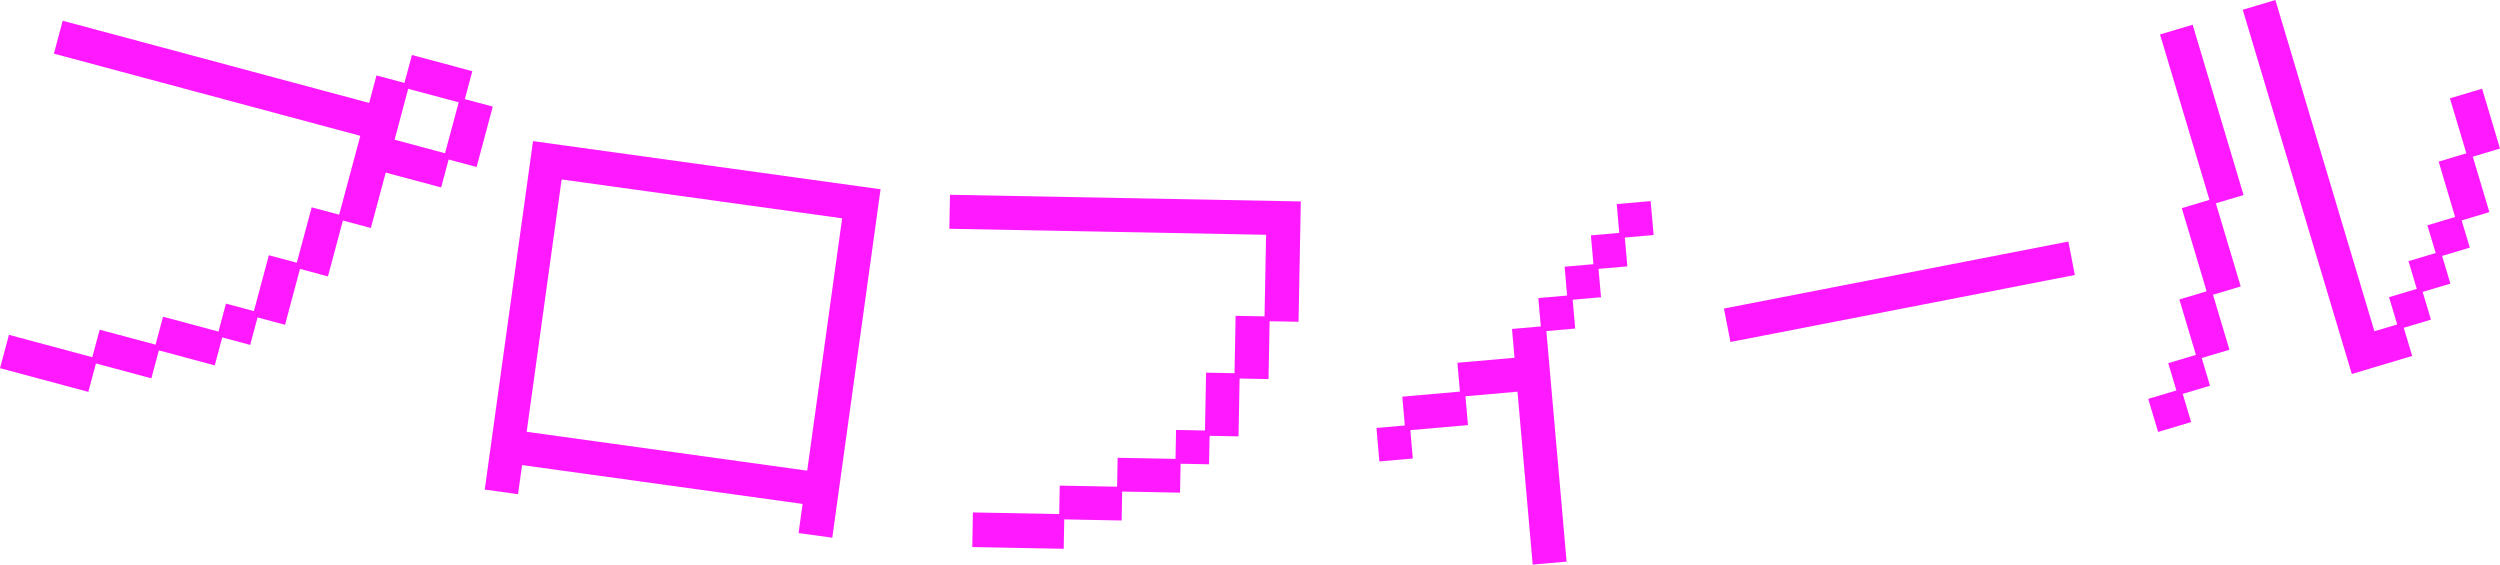
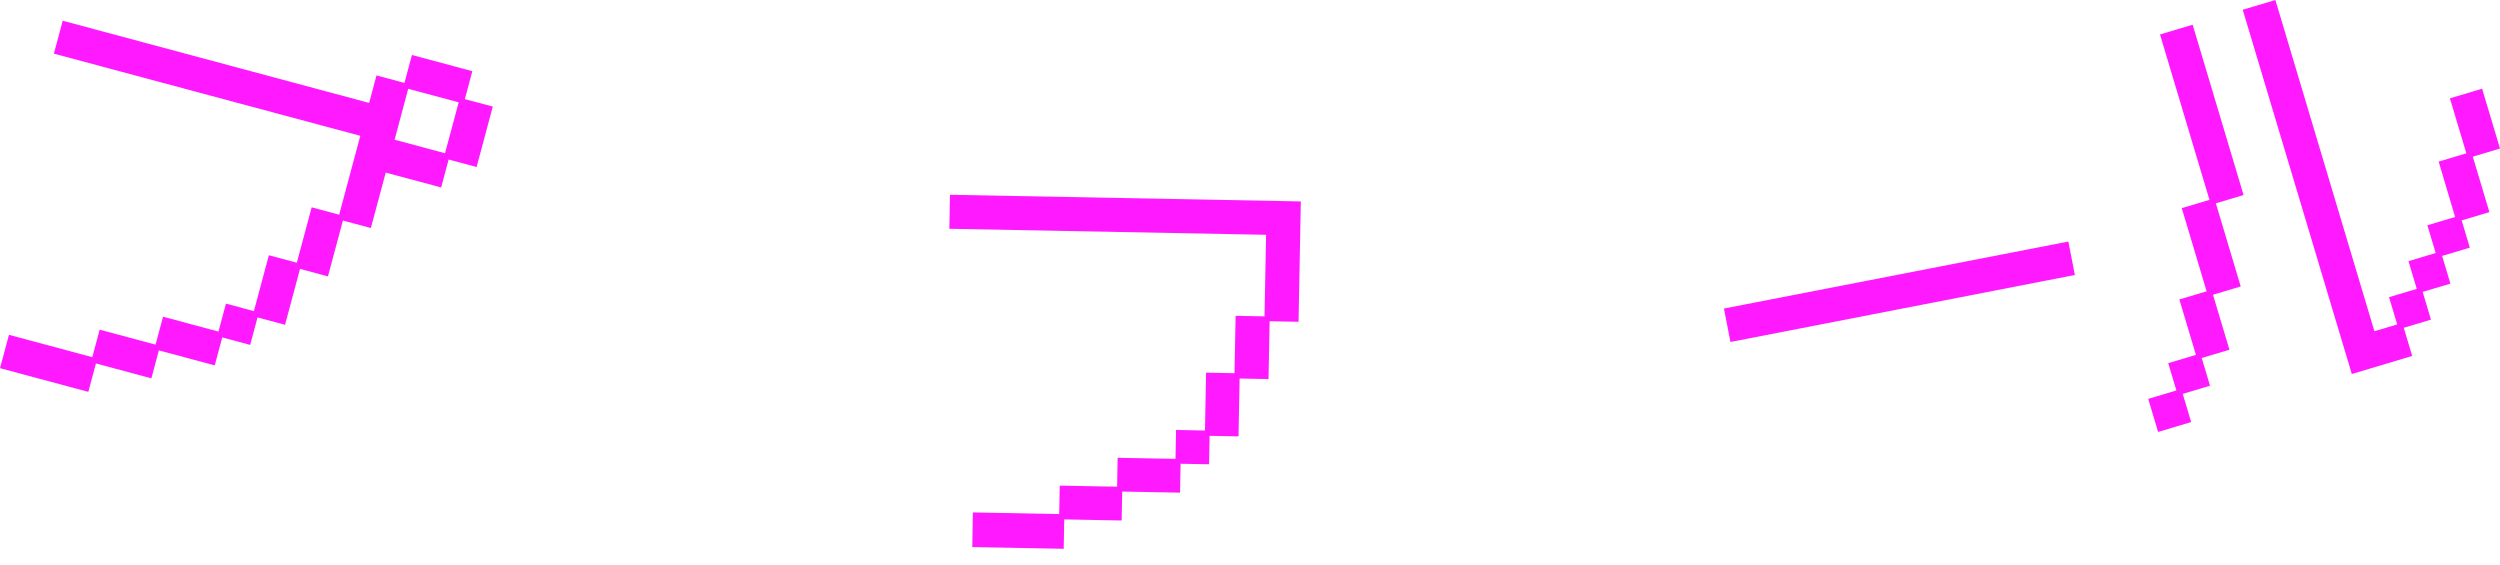
<svg xmlns="http://www.w3.org/2000/svg" width="183.847" height="41.519" viewBox="0 0 183.847 41.519">
  <g transform="translate(-1555.623 -622.116)">
-     <path d="M1556.281,646.739l6.129,1.644.543-2.022,4.109,1.1.551-2.054,4.076,1.093.551-2.055,2.055.551,1.1-4.109,2.055.551,1.094-4.076,2.021.542,1.555-5.8-22.533-6.043.648-2.419,22.535,6.043.541-2.021,2.055.551.551-2.055,4.441,1.191-.551,2.055,2.055.55-1.191,4.441-2.055-.551-.551,2.055-4.076-1.093-1.094,4.076-2.055-.551-1.1,4.109-2.055-.551-1.1,4.109-2.022-.542-.543,2.022-2.054-.551-.551,2.055-4.11-1.1-.55,2.054-4.077-1.093-.56,2.088-6.494-1.742Zm32.068-13.353,1.006-3.745-3.713-.995-1,3.745Z" fill="#ff19ff" />
-     <path d="M1594.82,632.494l25.559,3.54-3.551,25.625-2.481-.344.3-2.141-20.629-2.857-.3,2.141-2.447-.339Zm20.164,24.234,2.568-18.557-20.628-2.858-2.571,18.557Z" fill="#ff19ff" />
+     <path d="M1556.281,646.739l6.129,1.644.543-2.022,4.109,1.1.551-2.054,4.076,1.093.551-2.055,2.055.551,1.1-4.109,2.055.551,1.094-4.076,2.021.542,1.555-5.8-22.533-6.043.648-2.419,22.535,6.043.541-2.021,2.055.551.551-2.055,4.441,1.191-.551,2.055,2.055.55-1.191,4.441-2.055-.551-.551,2.055-4.076-1.093-1.094,4.076-2.055-.551-1.1,4.109-2.055-.551-1.1,4.109-2.022-.542-.543,2.022-2.054-.551-.551,2.055-4.11-1.1-.55,2.054-4.077-1.093-.56,2.088-6.494-1.742Zm32.068-13.353,1.006-3.745-3.713-.995-1,3.745" fill="#ff19ff" />
    <path d="M1627.168,659.8l6.347.12.039-2.092,4.219.08.041-2.127,4.254.08.041-2.127,2.127.041.08-4.254,2.092.04.08-4.22,2.127.041.115-6-23.293-.442.047-2.5,25.8.489-.168,8.85-2.127-.04-.08,4.254-2.127-.041-.08,4.254-2.127-.04-.041,2.092-2.092-.039-.041,2.126-4.254-.08-.039,2.127-4.221-.08-.041,2.161-6.722-.128Z" fill="#ff19ff" />
-     <path d="M1656.847,653.588l2.084-.183-.185-2.119,4.238-.372-.185-2.12,4.2-.368-.186-2.119,2.119-.186-.183-2.085,2.119-.186-.186-2.12,2.119-.186-.185-2.119,2.084-.183-.186-2.119,2.494-.219.221,2.495-2.119.186.186,2.119-2.12.186.184,2.085-2.086.183.186,2.119-2.12.186,1.489,16.953-2.494.219-1.118-12.714-3.828.336.188,2.119-4.239.372.182,2.085-2.461.216Z" fill="#ff19ff" />
    <path d="M1682.4,644.806l25.328-4.927.477,2.459-25.326,4.927Z" fill="#ff19ff" />
    <path d="M1713.6,651.448l2.072-.619-.6-2.005,2.037-.61-1.219-4.076,2.006-.6-1.828-6.115,2.037-.609-3.637-12.163,2.4-.717,3.744,12.524-2.037.609,1.828,6.115-2.039.609,1.209,4.043-2.037.61.609,2.038-2.006.6.619,2.072-2.431.727Zm6.951-28.614,2.4-.718,7.283,24.359,1.676-.5-.6-2.005,2.039-.61-.609-2.038,2-.6-.61-2.038,2.039-.61L1734.959,634l2.037-.609-1.209-4.044,2.367-.708,1.316,4.4-2,.6,1.219,4.076-2.039.61.6,2-2.037.61.609,2.038-2.039.609.609,2.039-2,.6.62,2.071-4.44,1.327Z" fill="#ff19ff" />
  </g>
</svg>